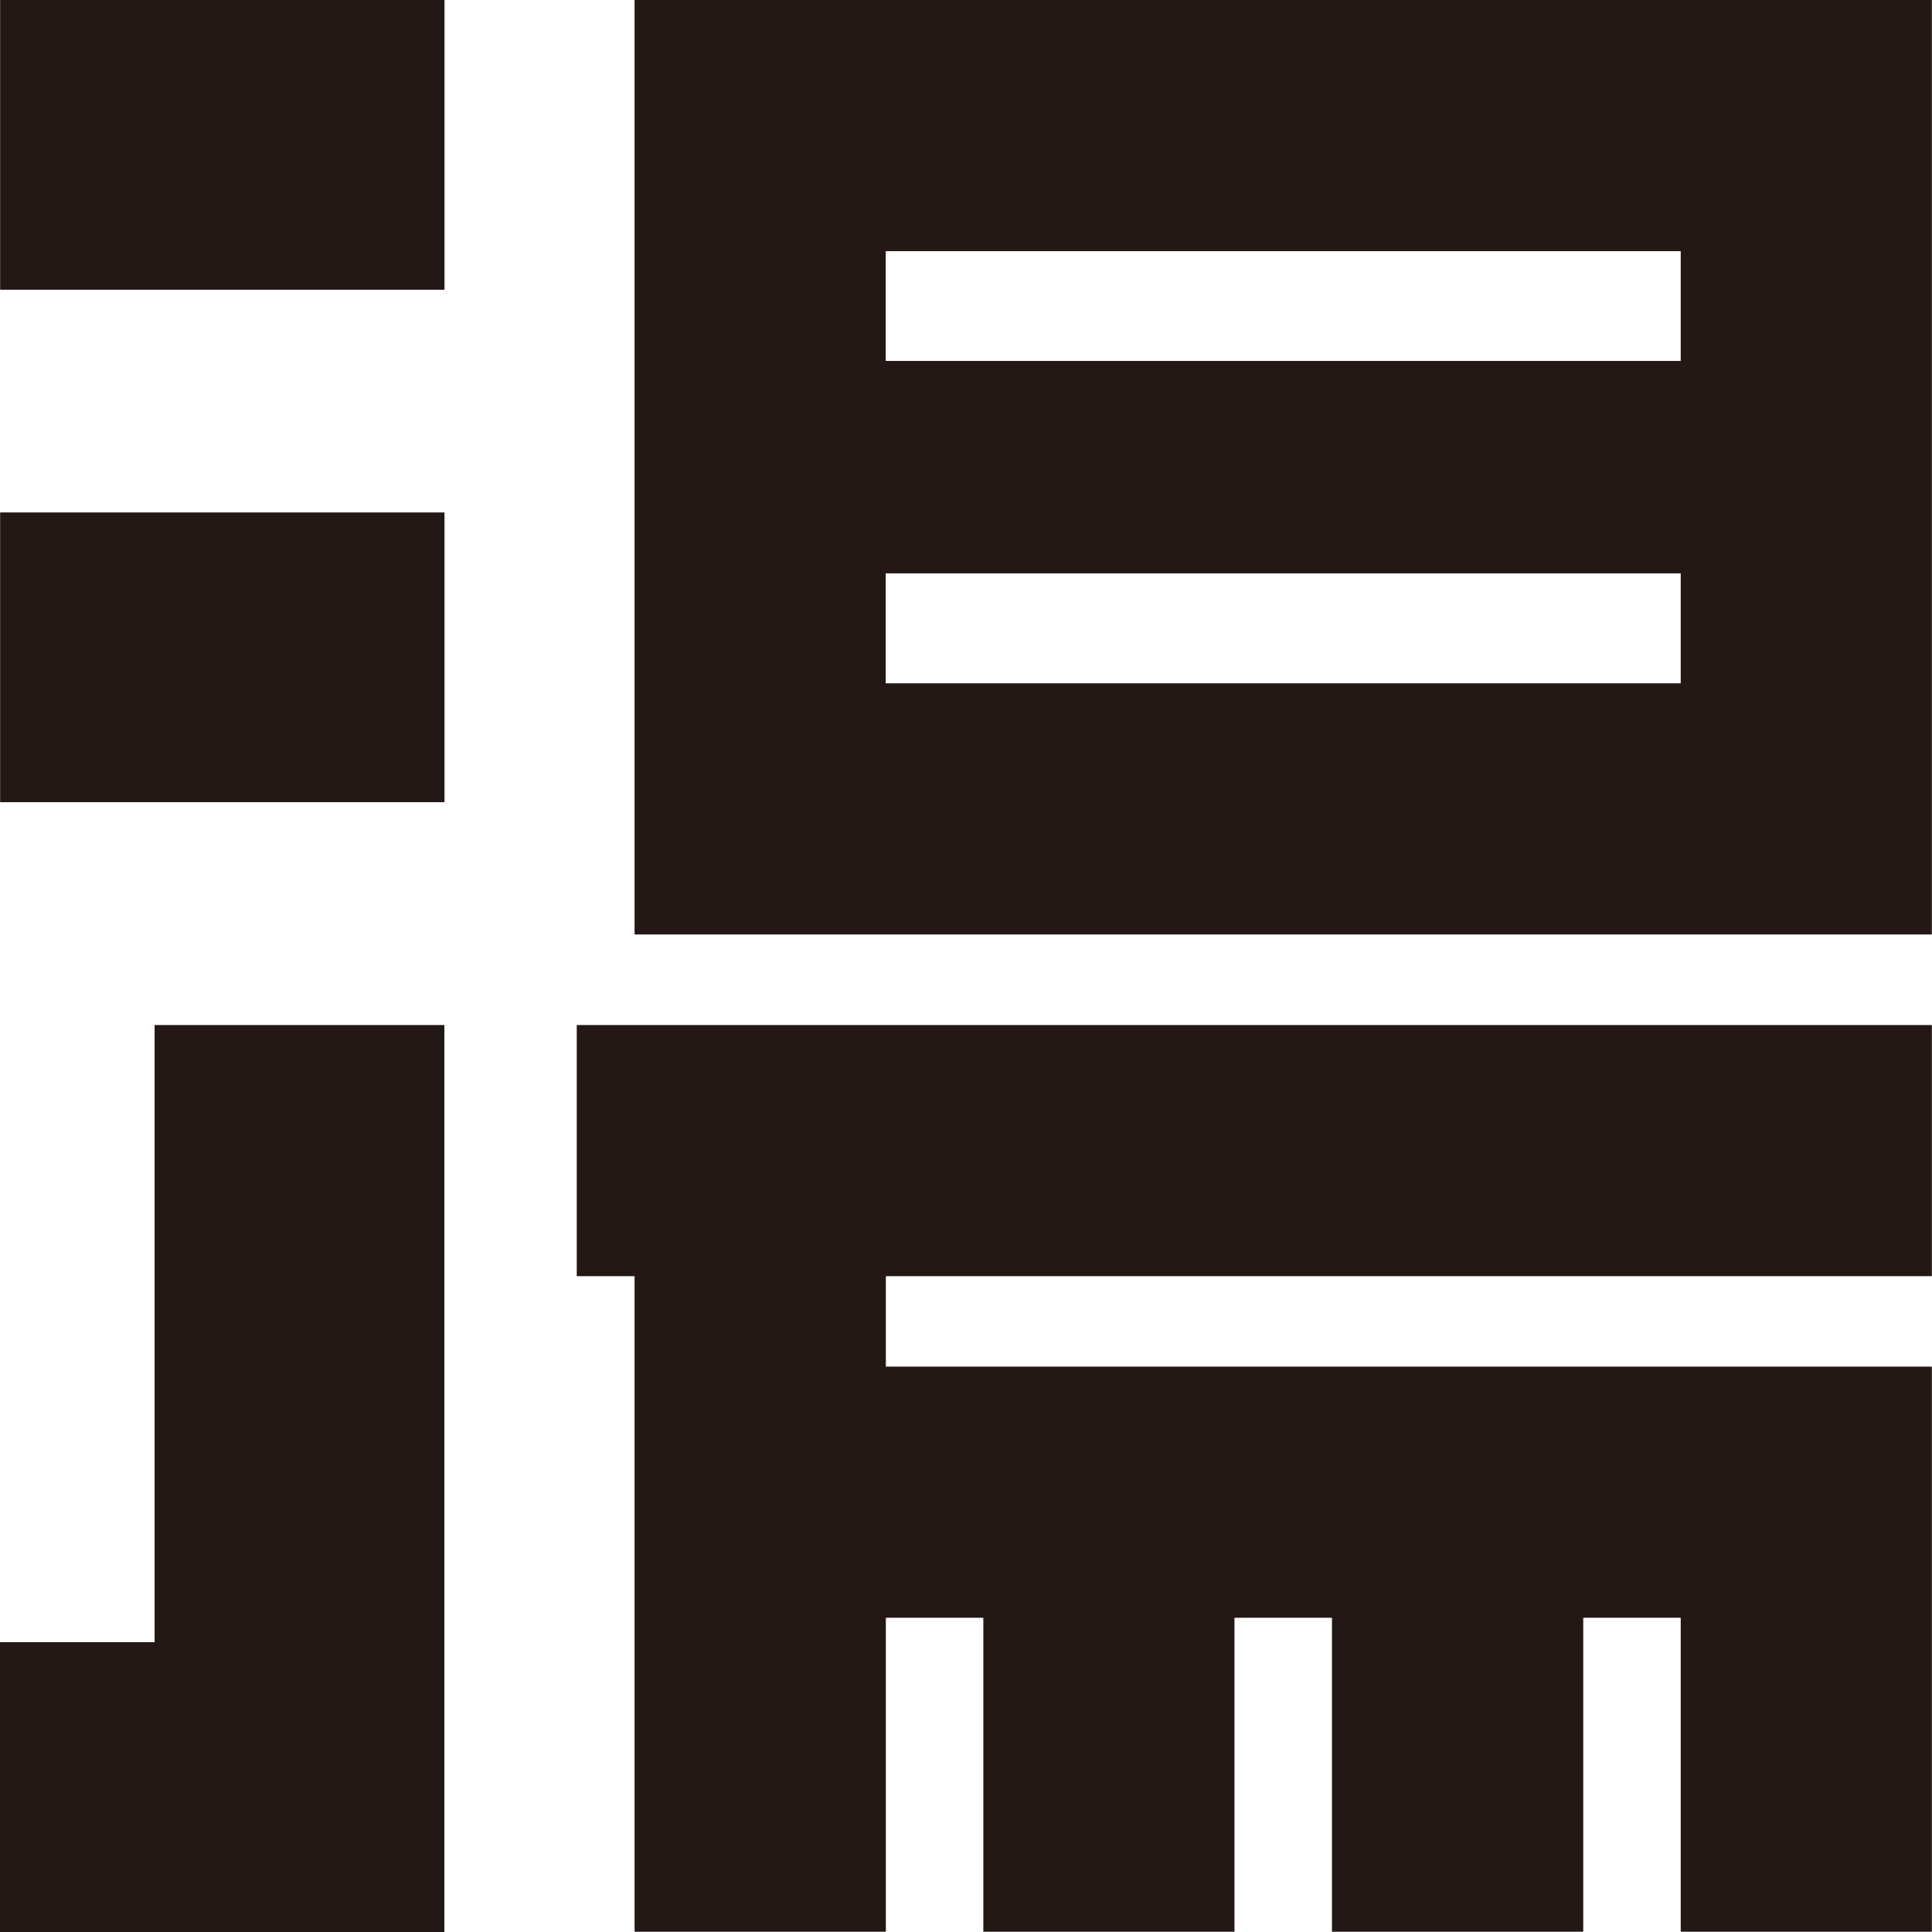
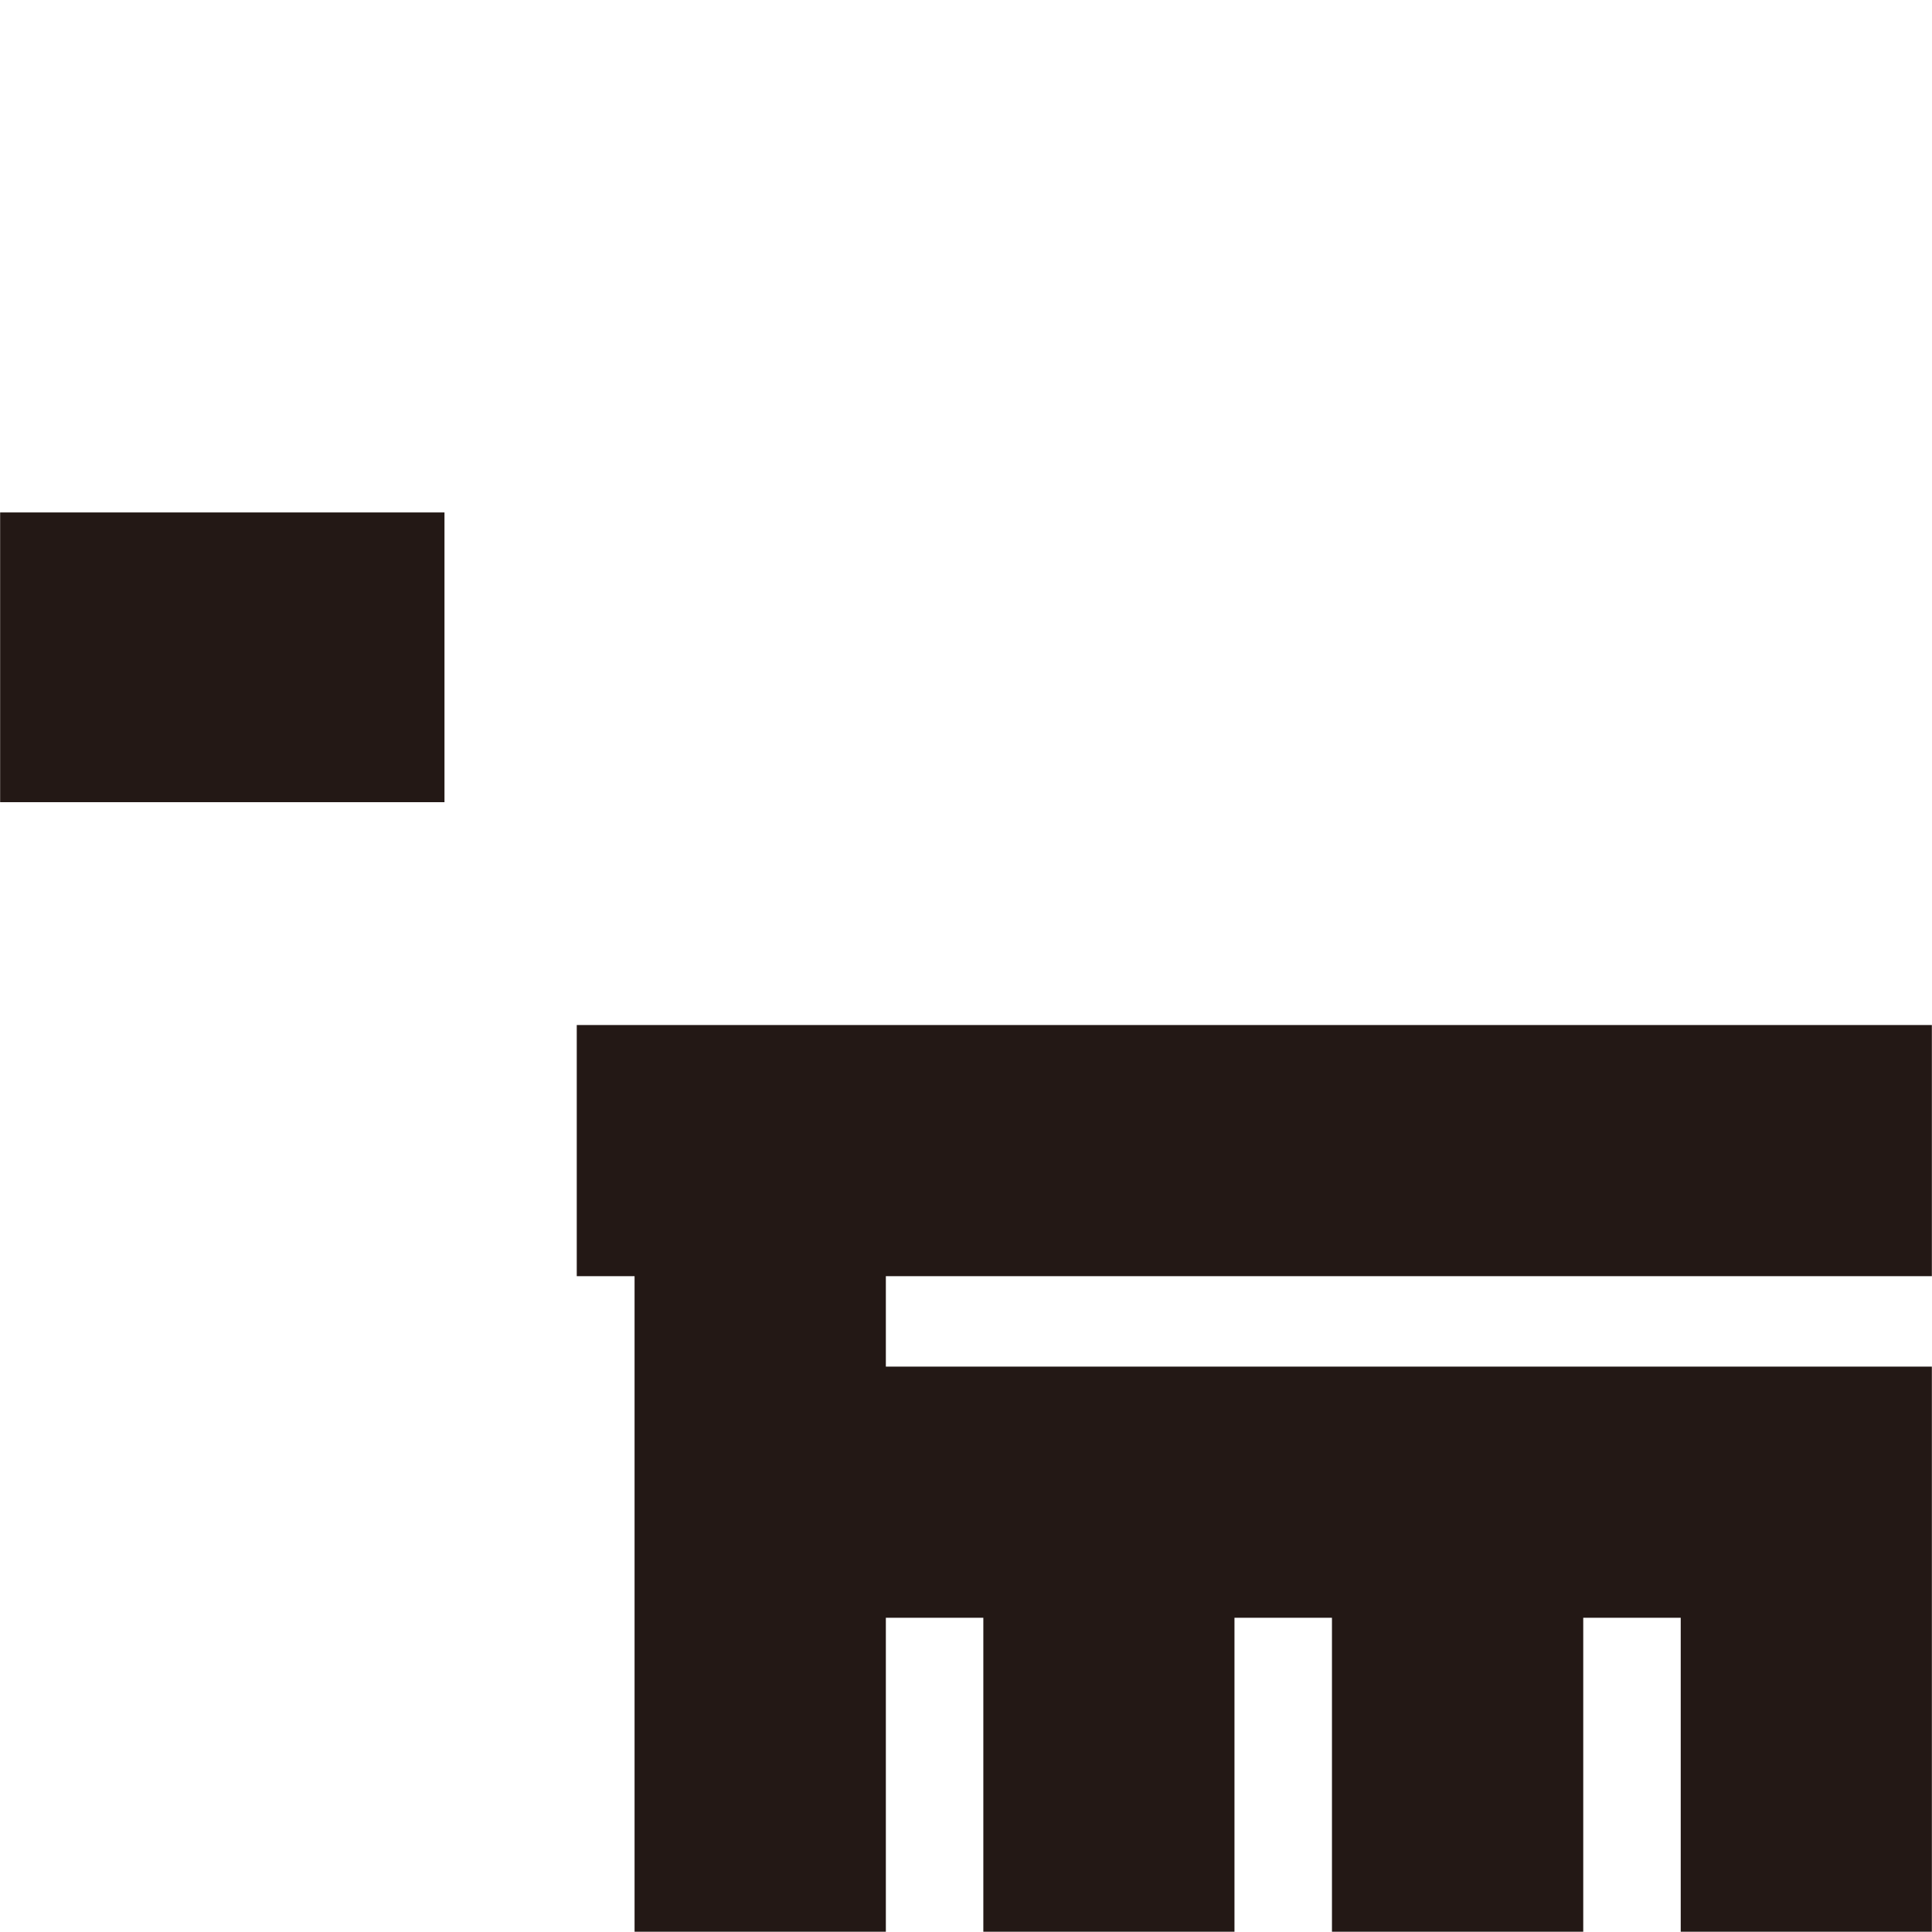
<svg xmlns="http://www.w3.org/2000/svg" width="512" height="512" viewBox="0 0 512 512" fill="none">
  <style>
    path {
        fill: #231815;
    }
    @media (prefers-color-scheme: dark) {
        path {
            fill: #FFF20D;
        }
    }
</style>
  <g>
-     <path d="M117.792 0H0.036V76.782H117.792V0Z" />
    <path d="M117.792 135.804H0.036V212.586H117.792V135.804Z" />
-     <path d="M40.974 271.643V435.182H0V512H117.756V271.643H40.974Z" />
-     <path d="M168.167 0V247.64H511.964V0H168.167ZM445.408 66.556V95.655H234.723V66.556H445.408ZM234.723 181.084V151.95H445.408V181.084H234.723Z" />
    <path d="M511.964 338.2V271.643H152.847V338.2H168.167V511.928H234.76V428.724H260.593V511.928H327.149V428.724H352.982V511.928H419.575V428.724H445.408V511.928H511.964V362.167H234.76V338.2H511.964Z" />
  </g>
</svg>